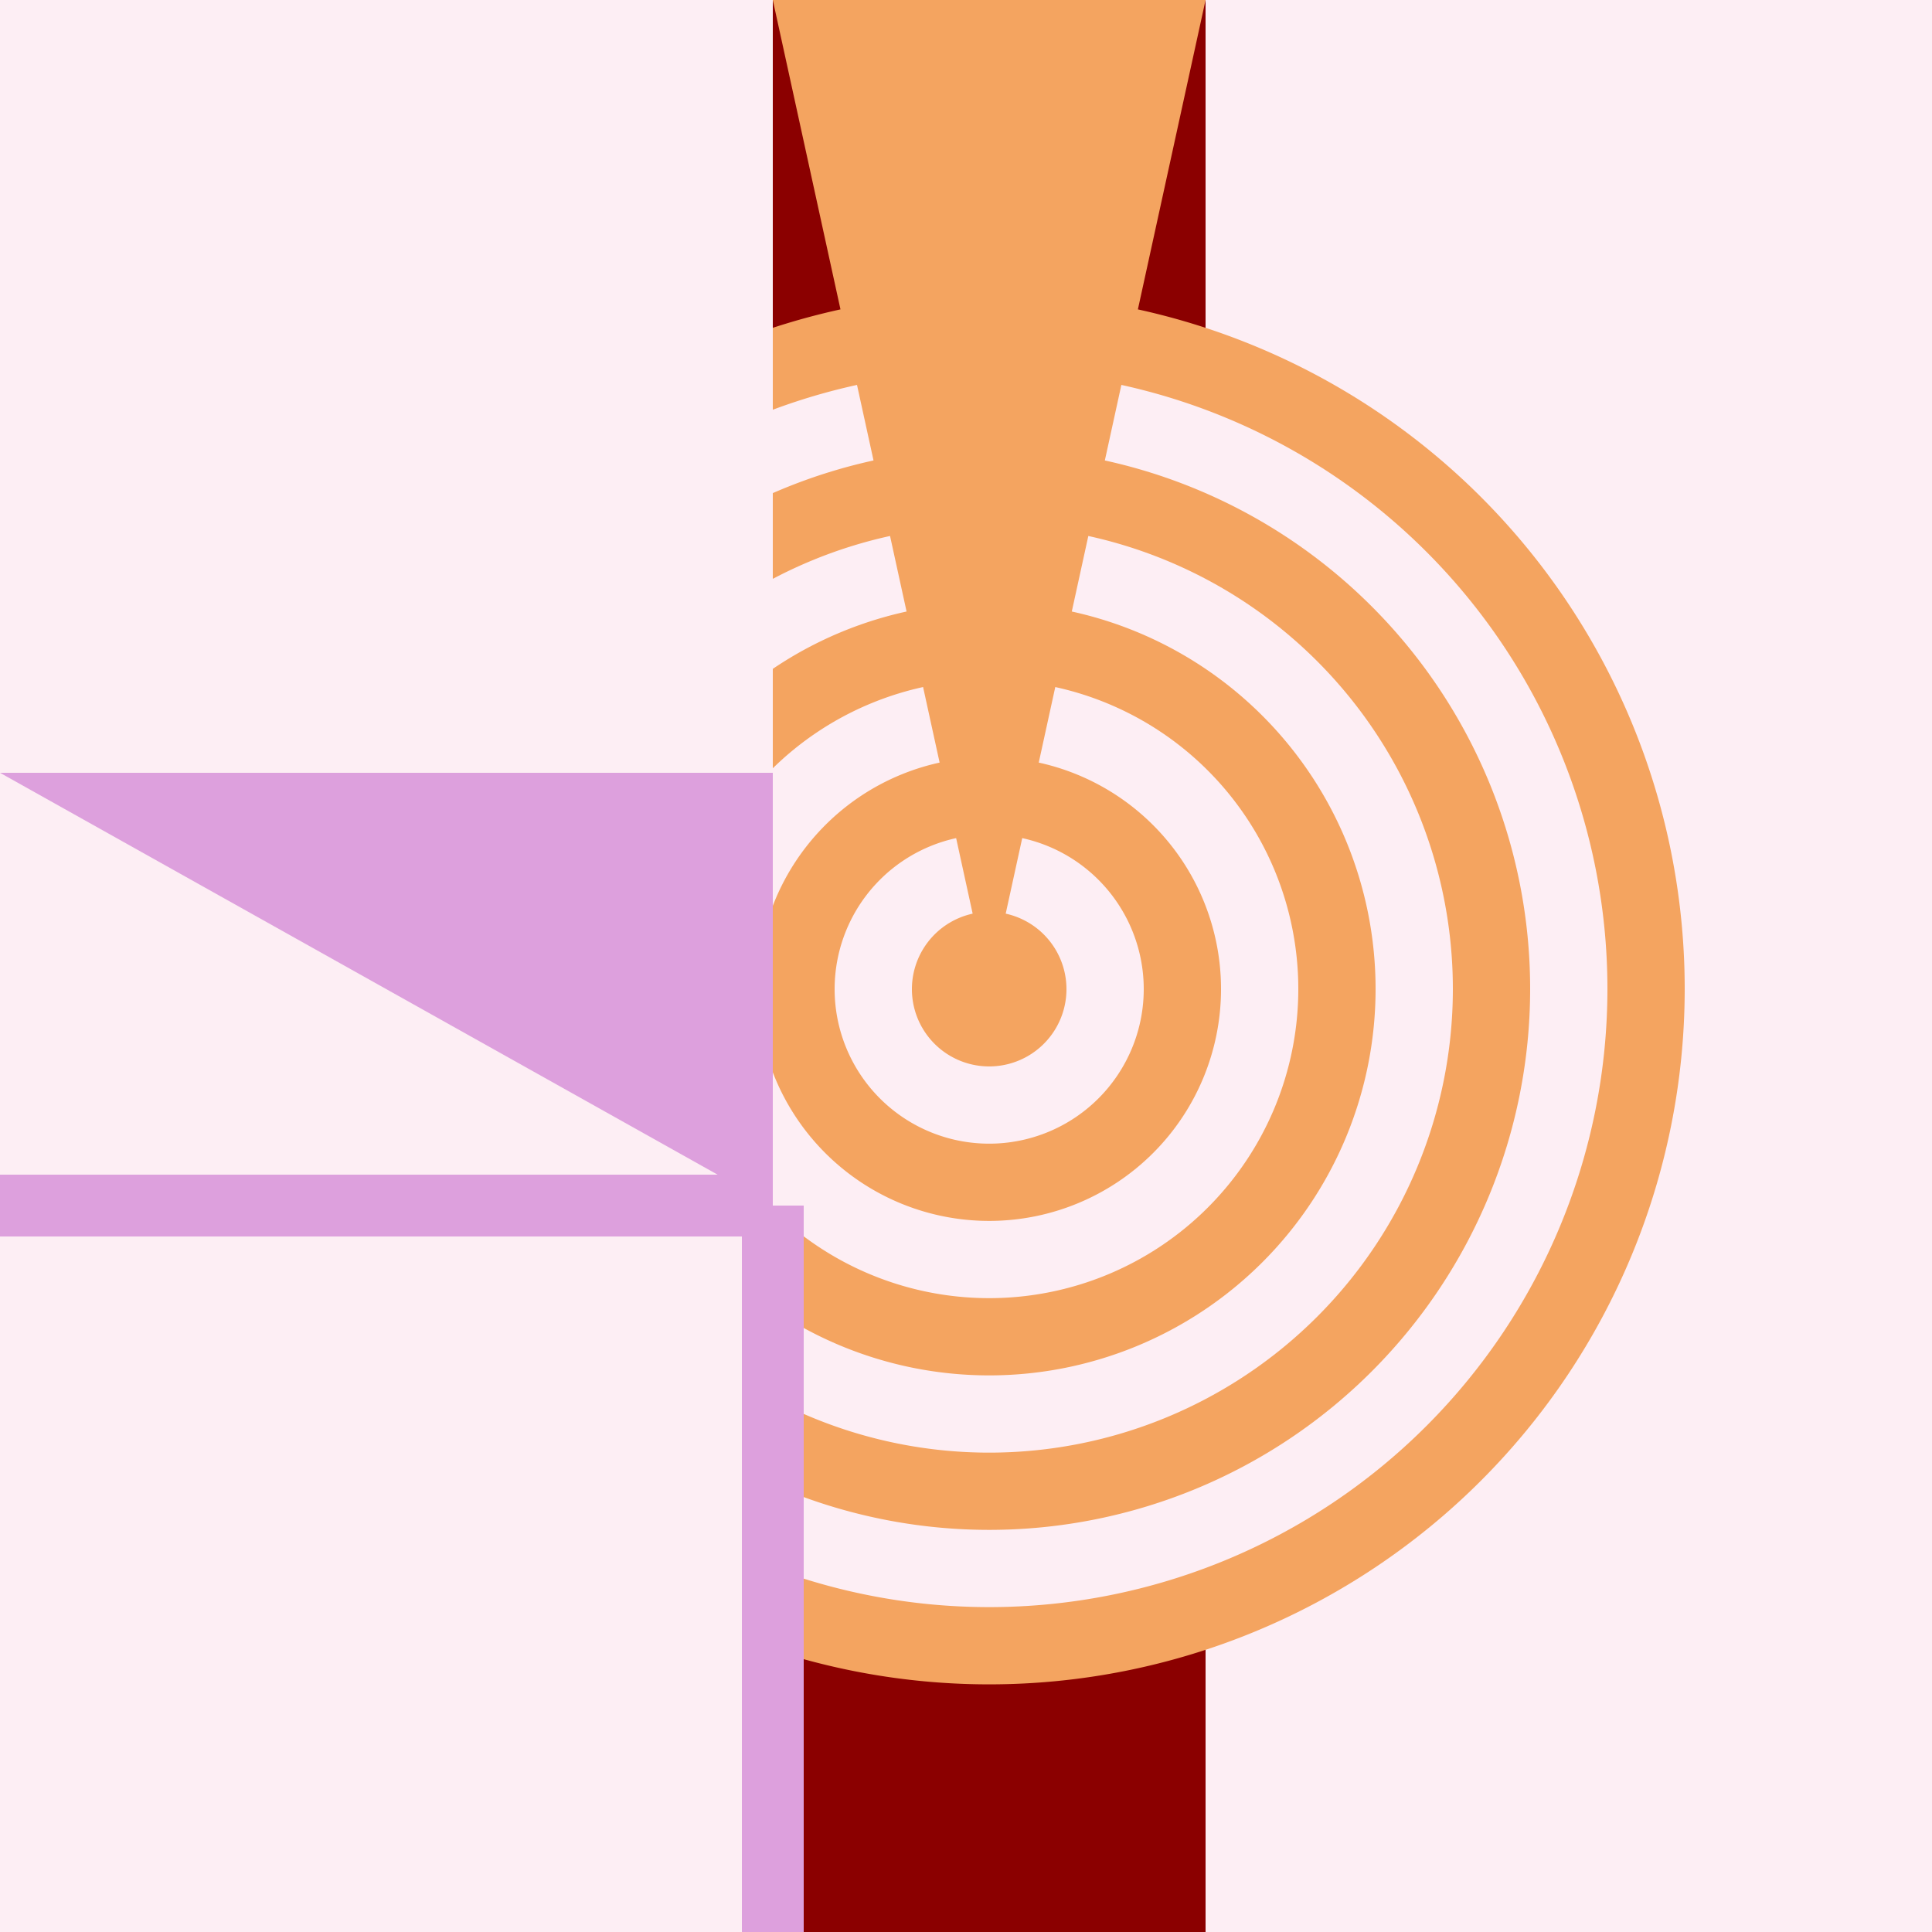
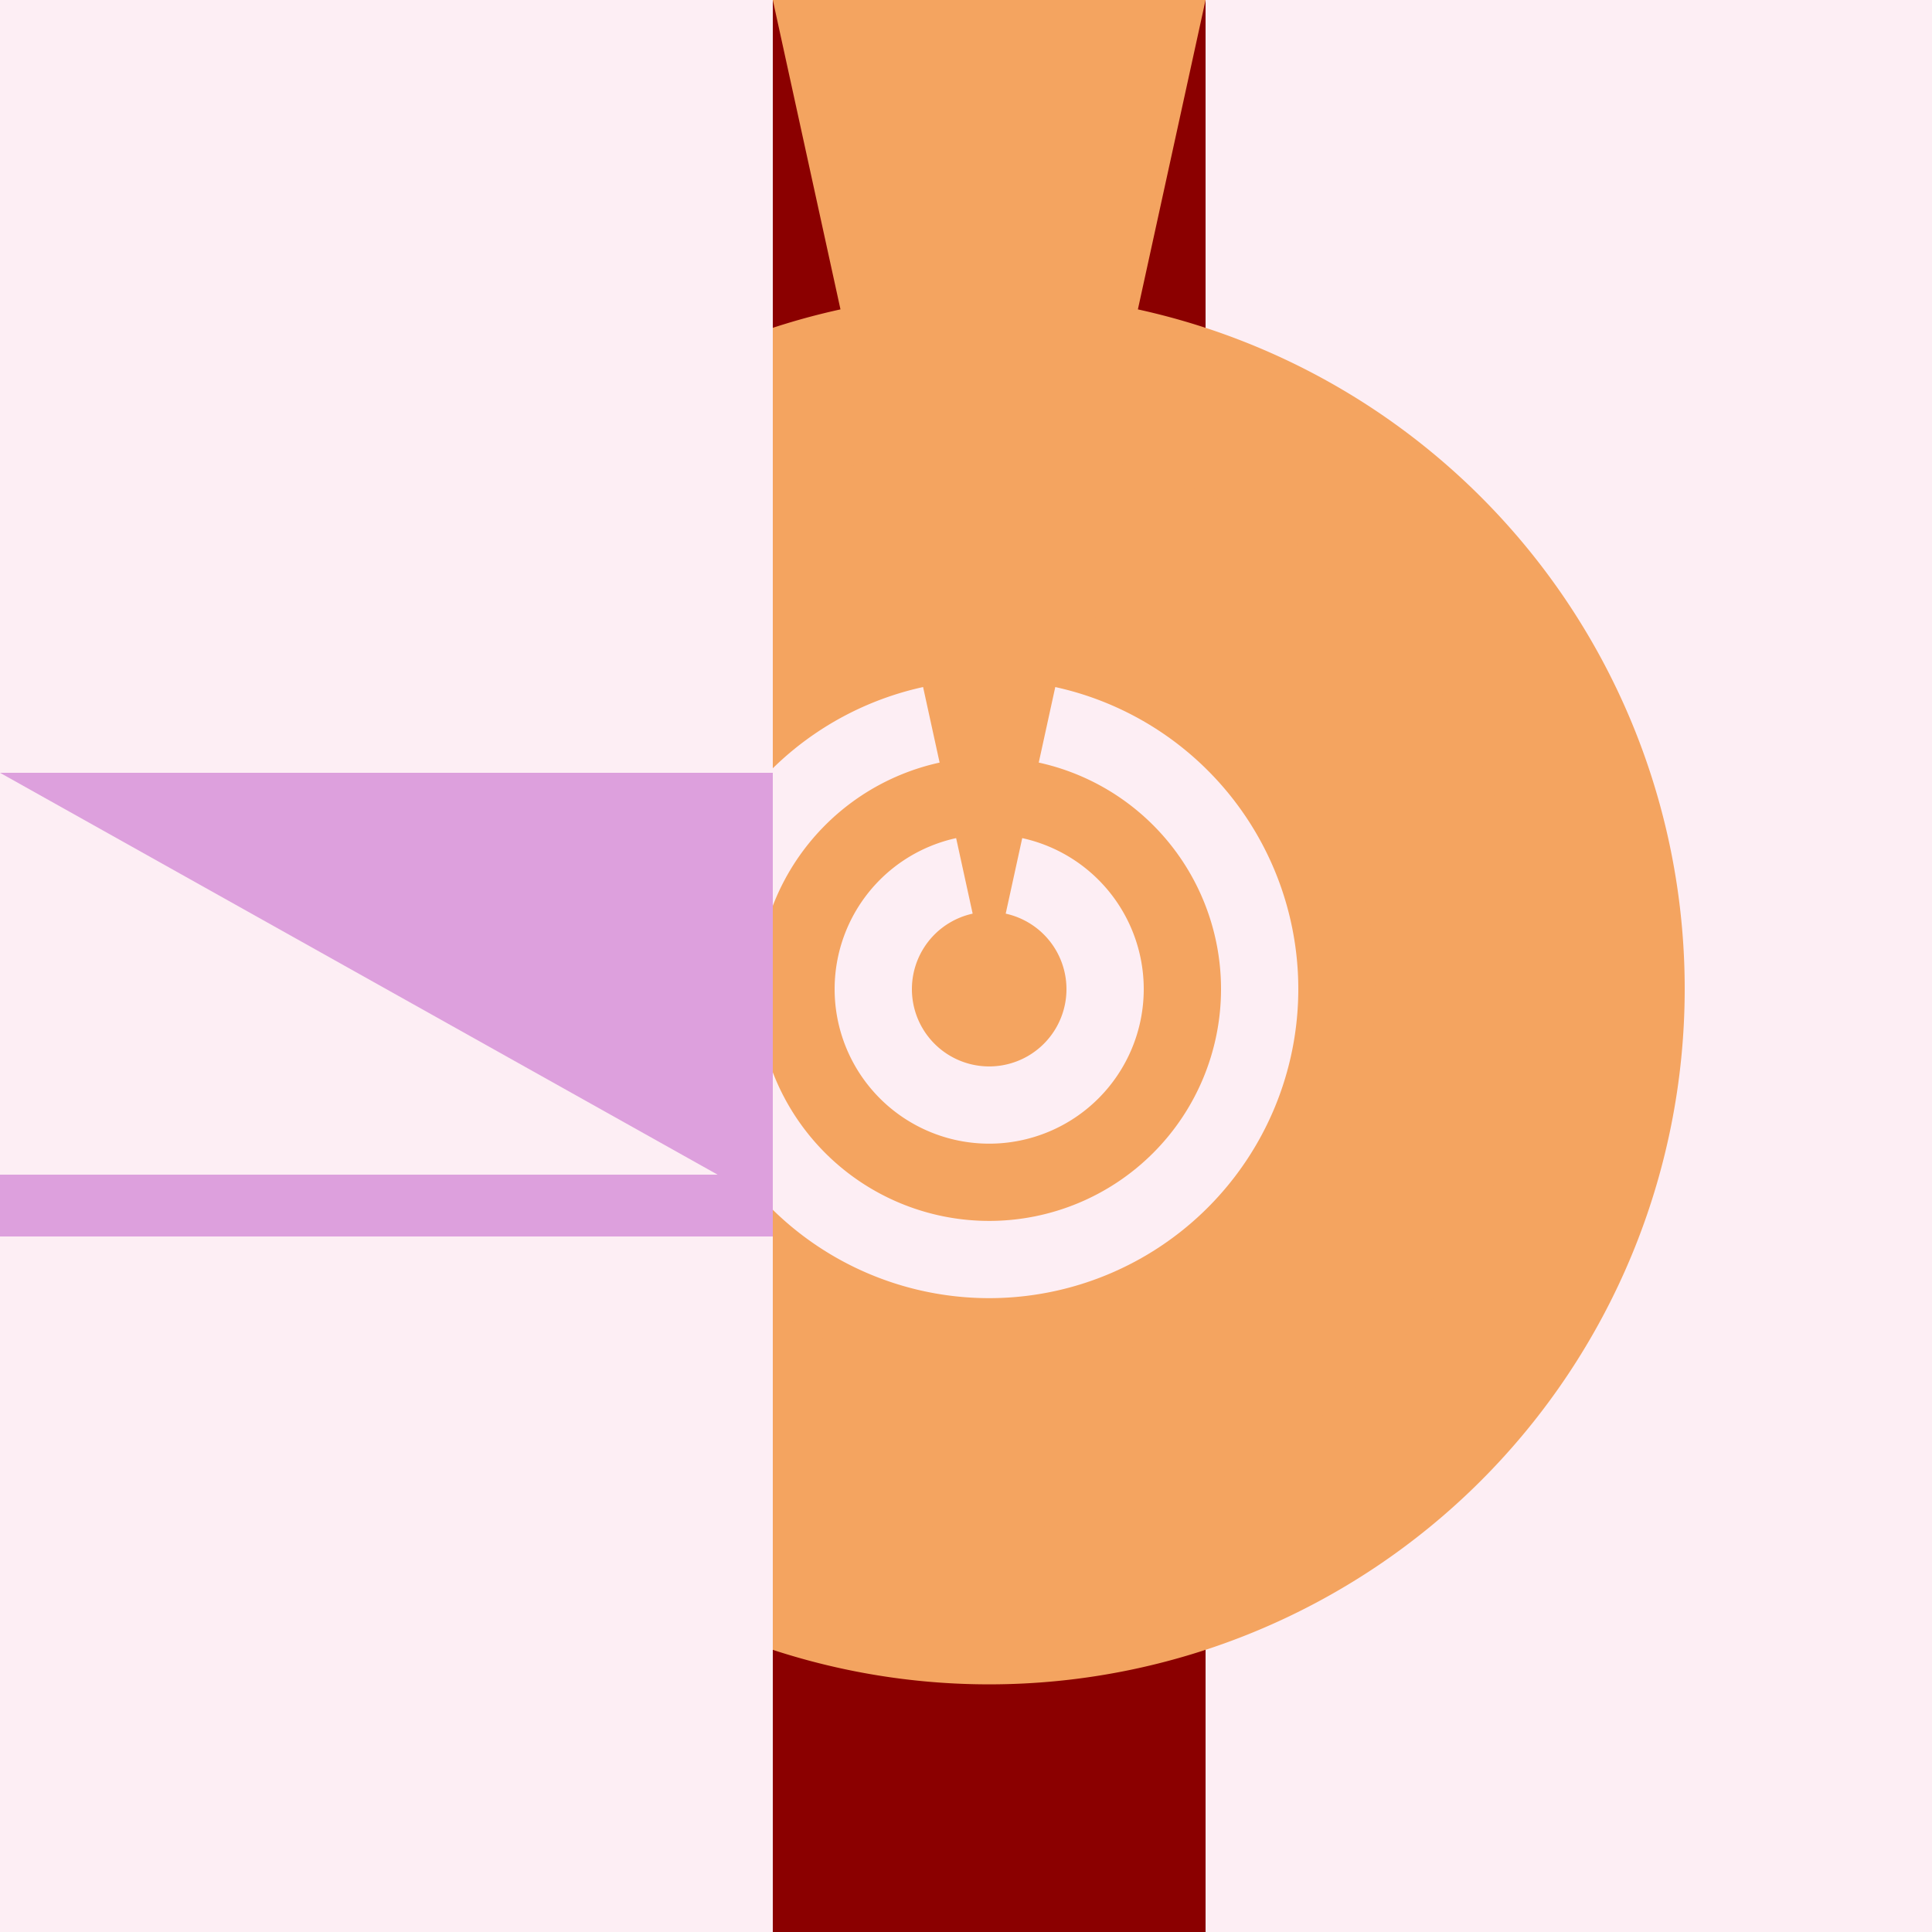
<svg xmlns="http://www.w3.org/2000/svg" width="500" height="500">
  <defs />
  <g>
    <rect fill="#FDEEF4" stroke="none" x="0" y="0" width="512" height="512" />
    <rect fill="#8B0000" stroke="none" x="200" y="0" width="112" height="512" />
    <path fill="#F4A460" stroke="none" paint-order="stroke fill markers" d=" M 436 256 A 180 180 0 1 1 436 255.82" />
-     <path fill="#FDEEF4" stroke="none" paint-order="stroke fill markers" d=" M 416 256 A 160 160 0 1 1 416 255.84" />
    <path fill="#F4A460" stroke="none" paint-order="stroke fill markers" d=" M 396 256 A 140 140 0 1 1 396 255.86" />
-     <path fill="#FDEEF4" stroke="none" paint-order="stroke fill markers" d=" M 376 256 A 120 120 0 1 1 376 255.88" />
    <path fill="#F4A460" stroke="none" paint-order="stroke fill markers" d=" M 356 256 A 100 100 0 1 1 356 255.9" />
    <path fill="#FDEEF4" stroke="none" paint-order="stroke fill markers" d=" M 336 256 A 80 80 0 1 1 336 255.92" />
    <path fill="#F4A460" stroke="none" paint-order="stroke fill markers" d=" M 316 256 A 60 60 0 1 1 316 255.94" />
    <path fill="#FDEEF4" stroke="none" paint-order="stroke fill markers" d=" M 296 256 A 40 40 0 1 1 296 255.96" />
    <path fill="#F4A460" stroke="none" paint-order="stroke fill markers" d=" M 276 256 A 20 20 0 1 1 276 255.98" />
    <rect fill="#FDEEF4" stroke="none" x="0" y="0" width="200" height="512" />
    <rect fill="#DDA0DD" stroke="none" x="0" y="200" width="200" height="112" />
    <path fill="#FDEEF4" stroke="none" paint-order="stroke fill markers" d=" M 200 312 L 0 512 L 0 200" />
    <path fill="none" stroke="#DDA0DD" paint-order="fill stroke markers" d=" M 200 312 L 0 312" stroke-miterlimit="10" stroke-width="16" stroke-dasharray="" />
-     <path fill="none" stroke="#DDA0DD" paint-order="fill stroke markers" d=" M 200 312 L 200 512" stroke-miterlimit="10" stroke-width="16" stroke-dasharray="" />
    <path fill="#F4A460" stroke="none" paint-order="stroke fill markers" d=" M 200 0 L 312 0 L 256 256" />
    <path fill="#FDEEF4" stroke="none" paint-order="stroke fill markers" d=" M 200 0 L 200 200 L 0 0" />
  </g>
</svg>